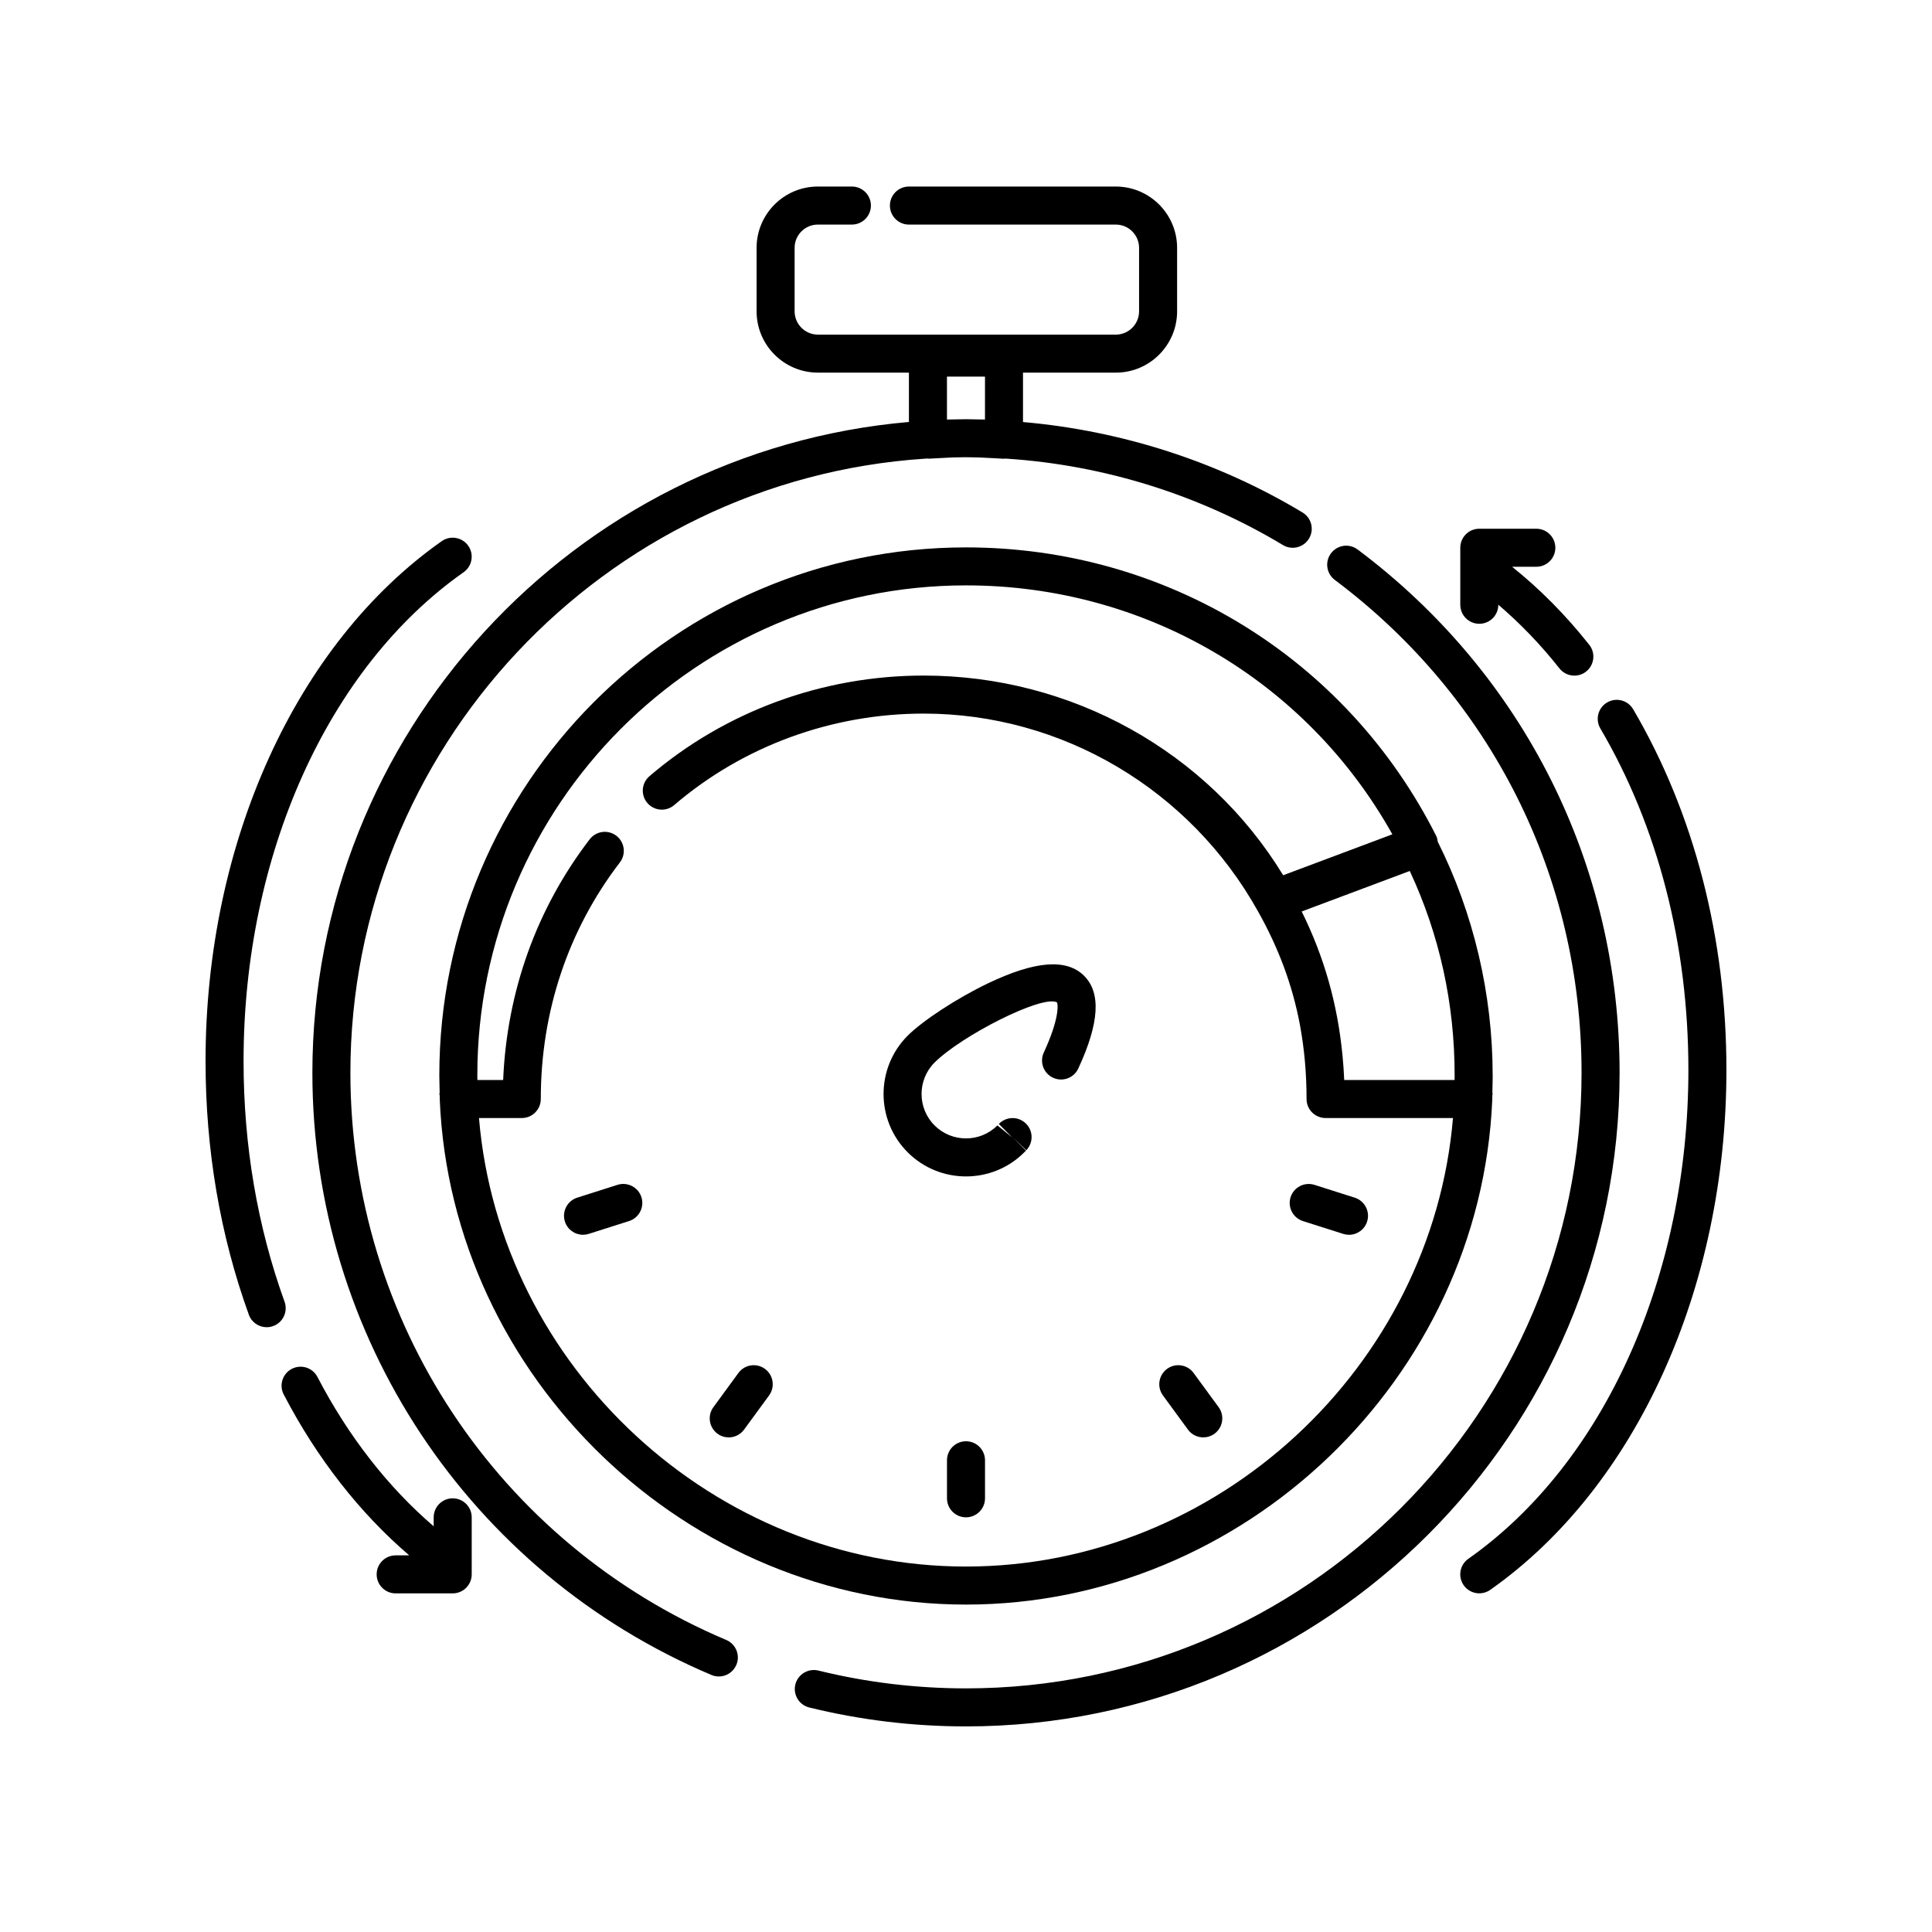
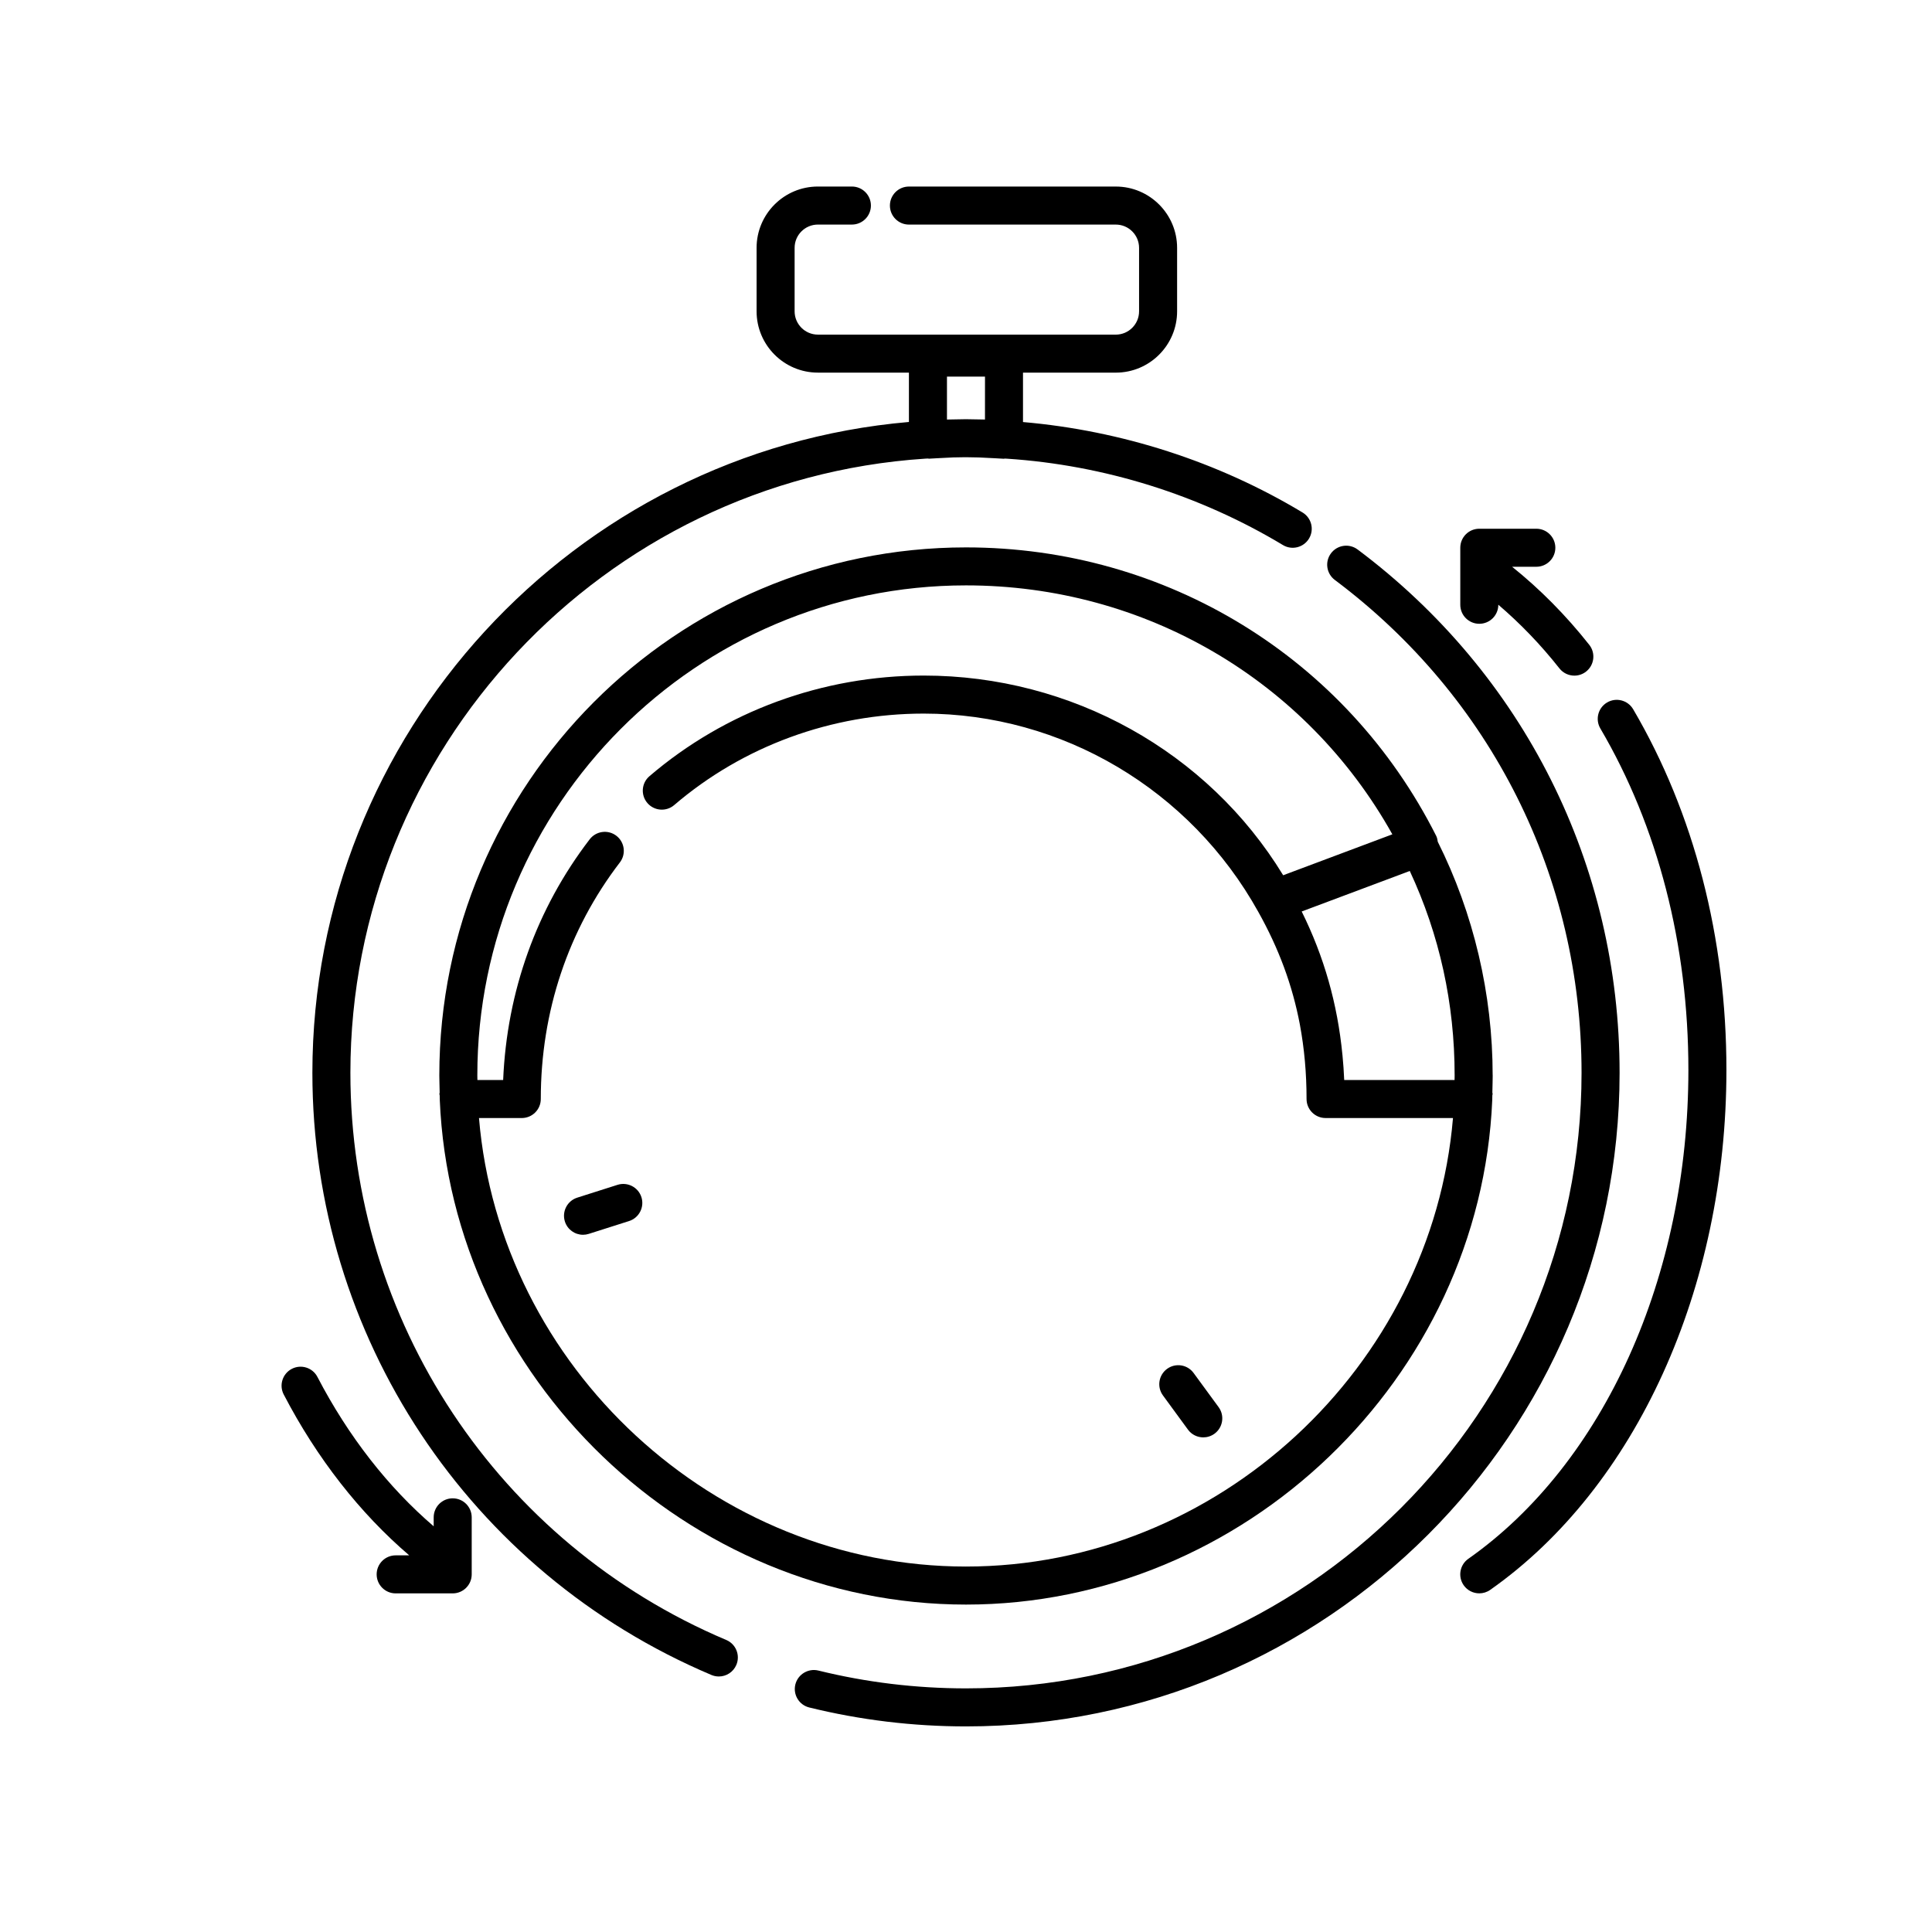
<svg xmlns="http://www.w3.org/2000/svg" fill="#000000" width="800px" height="800px" version="1.1" viewBox="144 144 512 512">
  <g>
    <path d="m336.46 578.61c-60.508-25.605-99.602-84.602-99.602-150.3 0-85.641 66.879-157.13 152.3-162.76 0.23-0.016 0.492-0.023 0.727-0.039 0.105 0 0.207 0.051 0.312 0.047l2.121-0.121c1.805-0.102 3.035-0.172 4.285-0.215 0.918-0.02 1.828-0.043 2.754-0.047 0.219 0.004 0.395 0 0.637 0 0.223 0 0.387 0.004 0.594 0.004 0.961 0.004 1.906 0.027 2.859 0.051 1.227 0.043 2.445 0.109 4.223 0.211l2.121 0.121c0.09 0.004 0.184 0.008 0.277 0.008 0.074 0 0.145-0.039 0.219-0.043 0.191 0.012 0.398 0.02 0.586 0.031 25.762 1.695 51.047 9.609 73.117 22.887 2.371 1.434 5.477 0.664 6.914-1.719 1.438-2.387 0.664-5.481-1.719-6.914-22.426-13.492-47.988-21.703-74.078-23.965v-13.094h24.594c8.961 0 16.246-7.289 16.246-16.25v-16.816c0-8.961-7.285-16.25-16.246-16.25h-54.824c-2.785 0-5.039 2.254-5.039 5.039 0 2.781 2.254 5.039 5.039 5.039h54.824c3.398 0 6.168 2.769 6.168 6.176v16.816c0 3.402-2.769 6.172-6.168 6.172l-78.949-0.004c-3.398 0-6.168-2.769-6.168-6.172v-16.816c-0.004-3.406 2.766-6.176 6.168-6.176h9.012c2.785 0 5.039-2.254 5.039-5.039 0-2.781-2.254-5.039-5.039-5.039h-9.012c-8.961 0-16.246 7.289-16.246 16.25v16.816c0 8.961 7.285 16.25 16.246 16.25l24.125 0.004v13.074c-88.934 7.703-158.09 82.754-158.09 172.48 0 69.758 41.512 132.4 105.75 159.58 0.641 0.27 1.305 0.398 1.965 0.398 1.965 0 3.828-1.156 4.641-3.078 1.082-2.562-0.113-5.516-2.68-6.602zm68.57-323.43c-0.449-0.012-0.906-0.016-1.363-0.023-0.965-0.031-2-0.051-3.234-0.055h-0.945c-1.191 0.004-2.203 0.023-3.141 0.055-0.461 0.008-0.93 0.008-1.391 0.023v-11.367h10.078z" />
    <path d="m503.78 289.62c-2.231-1.672-5.383-1.215-7.055 1.012-1.668 2.227-1.215 5.387 1.012 7.055 41.559 31.133 65.391 78.746 65.391 130.62 0.004 89.949-73.18 163.13-163.13 163.13-13.238 0-26.406-1.59-39.125-4.723-2.68-0.652-5.426 0.988-6.098 3.688-0.664 2.703 0.984 5.434 3.684 6.098 13.512 3.328 27.484 5.016 41.539 5.016 95.508 0 173.21-77.703 173.21-173.21-0.004-55.082-25.309-105.63-69.43-138.69z" />
-     <path d="m400 525.95c-2.785 0-5.039 2.254-5.039 5.039v10.078c0 2.781 2.254 5.039 5.039 5.039s5.039-2.254 5.039-5.039v-10.078c-0.004-2.781-2.254-5.039-5.039-5.039z" />
-     <path d="m339.68 507.86-6.621 9.051c-1.645 2.242-1.156 5.398 1.086 7.039 0.898 0.656 1.938 0.973 2.973 0.973 1.555 0 3.086-0.715 4.07-2.062l6.621-9.051c1.645-2.242 1.156-5.398-1.086-7.039-2.258-1.652-5.406-1.156-7.043 1.09z" />
    <path d="m460.32 507.86c-1.637-2.246-4.789-2.742-7.039-1.094-2.242 1.645-2.731 4.797-1.086 7.039l6.621 9.051c0.984 1.352 2.516 2.062 4.07 2.062 1.031 0 2.07-0.316 2.973-0.973 2.242-1.645 2.731-4.797 1.086-7.039z" />
    <path d="m539.57 428.98c0-21.535-5.043-42.914-14.547-61.914-0.082-0.516-0.16-1.035-0.398-1.512-23.77-47.18-71.527-76.488-124.63-76.488-76.965 0-139.57 62.766-139.57 139.91 0 0.914 0.012 1.285 0.031 1.879 0.016 0.512 0.035 1.207 0.059 2.688-0.008 0.121-0.07 0.234-0.07 0.355 0 0.145 0.066 0.273 0.078 0.414 0.004 0.328 0.008 0.613 0.016 1.004 0 0.027 0.016 0.051 0.016 0.078 0 0.023-0.012 0.047-0.012 0.074 3.102 73.754 65.664 133.76 139.46 133.76 73.789 0 136.35-60.004 139.46-133.76 0-0.023-0.012-0.047-0.012-0.074s0.016-0.051 0.016-0.078c0.004-0.395 0.012-0.68 0.016-1.008 0.012-0.141 0.078-0.27 0.078-0.414 0-0.121-0.059-0.234-0.07-0.352 0.023-1.477 0.043-2.176 0.059-2.688 0.023-0.594 0.031-0.965 0.031-1.879zm-10.094 1.242h-29.246c-0.09-2.215-0.25-4.398-0.457-6.562-0.008-0.062-0.016-0.121-0.023-0.184-1.301-13.422-4.852-25.949-10.789-37.922l28.645-10.734c7.891 16.926 11.887 35.125 11.887 54.16zm-129.48 128.93c-66.707 0-123.52-52.848-129.06-118.86h11.34c2.785 0 5.039-2.254 5.039-5.039 0-23.141 7.246-44.82 20.961-62.703 1.691-2.207 1.273-5.371-0.934-7.062-2.211-1.695-5.367-1.27-7.066 0.934-14.07 18.348-21.945 40.309-22.934 63.793h-6.824l-0.02-1.242c0-71.59 58.094-129.84 129.5-129.84 47.379 0 90.168 25.137 112.99 65.973l-28.934 10.848c-19.965-32.754-56.07-52.922-95.27-52.922-26.785 0-52.594 9.473-72.672 26.668-2.117 1.812-2.363 4.992-0.551 7.106 1.816 2.117 5 2.356 7.106 0.551 18.258-15.637 41.738-24.246 66.121-24.246 36.68 0 70.652 20.121 88.664 52.527 5.438 9.703 9.062 19.477 11.027 29.871 1.184 6.348 1.773 12.91 1.773 19.742 0 2.781 2.254 5.039 5.039 5.039h33.766c-5.547 66.004-62.359 118.86-129.06 118.86z" />
-     <path d="m405.75 404.63c-8.074 3.871-17.191 9.816-21.207 13.836-8.52 8.52-8.52 22.387 0 30.906 4.266 4.266 9.863 6.394 15.465 6.394 5.59-0.004 11.172-2.121 15.414-6.367l0.477-0.488-3.555-3.57 3.641 3.481c1.922-2.012 1.852-5.203-0.164-7.125-2.008-1.922-5.199-1.848-7.121 0.164l3.551 3.578-3.926-3.191c-4.594 4.59-12.062 4.59-16.66 0-4.59-4.594-4.59-12.066 0-16.66 7.086-7.078 28.449-17.996 32.43-15.961 0.375 0.695 0.535 4.637-3.477 13.297-1.172 2.523-0.074 5.519 2.449 6.691 2.543 1.172 5.523 0.074 6.691-2.449 5.566-12.004 6.07-20.035 1.551-24.555-4.652-4.648-13.008-4-25.559 2.019z" />
    <path d="m307.66 457.99-10.68 3.398c-2.652 0.844-4.117 3.676-3.277 6.328 0.684 2.144 2.668 3.512 4.801 3.512 0.508 0 1.02-0.078 1.523-0.238l10.68-3.398c2.652-0.844 4.117-3.676 3.277-6.328-0.844-2.652-3.688-4.106-6.324-3.273z" />
-     <path d="m486.02 461.27c-0.84 2.652 0.625 5.484 3.277 6.328l10.68 3.398c0.508 0.16 1.02 0.238 1.523 0.238 2.137 0 4.117-1.371 4.801-3.512 0.84-2.652-0.625-5.484-3.277-6.328l-10.68-3.398c-2.644-0.828-5.477 0.621-6.324 3.273z" />
-     <path d="m219.41 488.97c-7.207-19.965-10.863-41.422-10.863-63.781 0-54.609 22.348-104.25 58.316-129.54 2.277-1.598 2.824-4.742 1.227-7.019-1.605-2.266-4.742-2.82-7.023-1.219-38.609 27.152-62.594 79.945-62.594 137.78 0 23.527 3.856 46.137 11.465 67.203 0.734 2.055 2.672 3.332 4.734 3.332 0.566 0 1.145-0.098 1.711-0.301 2.621-0.945 3.973-3.836 3.027-6.453z" />
+     <path d="m219.41 488.97z" />
    <path d="m263.97 541.07c-2.785 0-5.039 2.254-5.039 5.039v2.375c-12.035-10.316-22.594-23.793-30.809-39.578-1.277-2.469-4.324-3.434-6.793-2.144-2.465 1.285-3.426 4.328-2.141 6.793 8.82 16.949 20.215 31.465 33.258 42.629h-3.59c-2.785 0-5.039 2.254-5.039 5.039 0 2.781 2.254 5.039 5.039 5.039h15.113c2.785 0 5.039-2.254 5.039-5.039v-15.113c0-2.785-2.254-5.039-5.039-5.039z" />
    <path d="m576.8 331.95c-1.41-2.402-4.508-3.199-6.894-1.793-2.402 1.406-3.203 4.496-1.797 6.894 15.266 26.004 23.332 57.297 23.332 90.504 0 54.609-22.348 104.25-58.316 129.54-2.277 1.598-2.824 4.742-1.227 7.019 0.984 1.395 2.547 2.137 4.129 2.137 1 0 2.012-0.297 2.894-0.918 38.613-27.148 62.598-79.941 62.598-137.78 0-34.996-8.547-68.055-24.719-95.605z" />
    <path d="m536.03 309.31c2.785 0 5.039-2.254 5.039-5.039v-0.016c5.766 4.934 11.203 10.547 16.195 16.875 0.992 1.258 2.469 1.918 3.961 1.918 1.094 0 2.195-0.355 3.113-1.082 2.184-1.723 2.559-4.894 0.836-7.078-6.223-7.883-13.094-14.789-20.449-20.691h6.418c2.785 0 5.039-2.254 5.039-5.039 0-2.781-2.254-5.039-5.039-5.039h-15.113c-2.785 0-5.039 2.254-5.039 5.039v15.113c0 2.785 2.254 5.039 5.039 5.039z" />
  </g>
</svg>